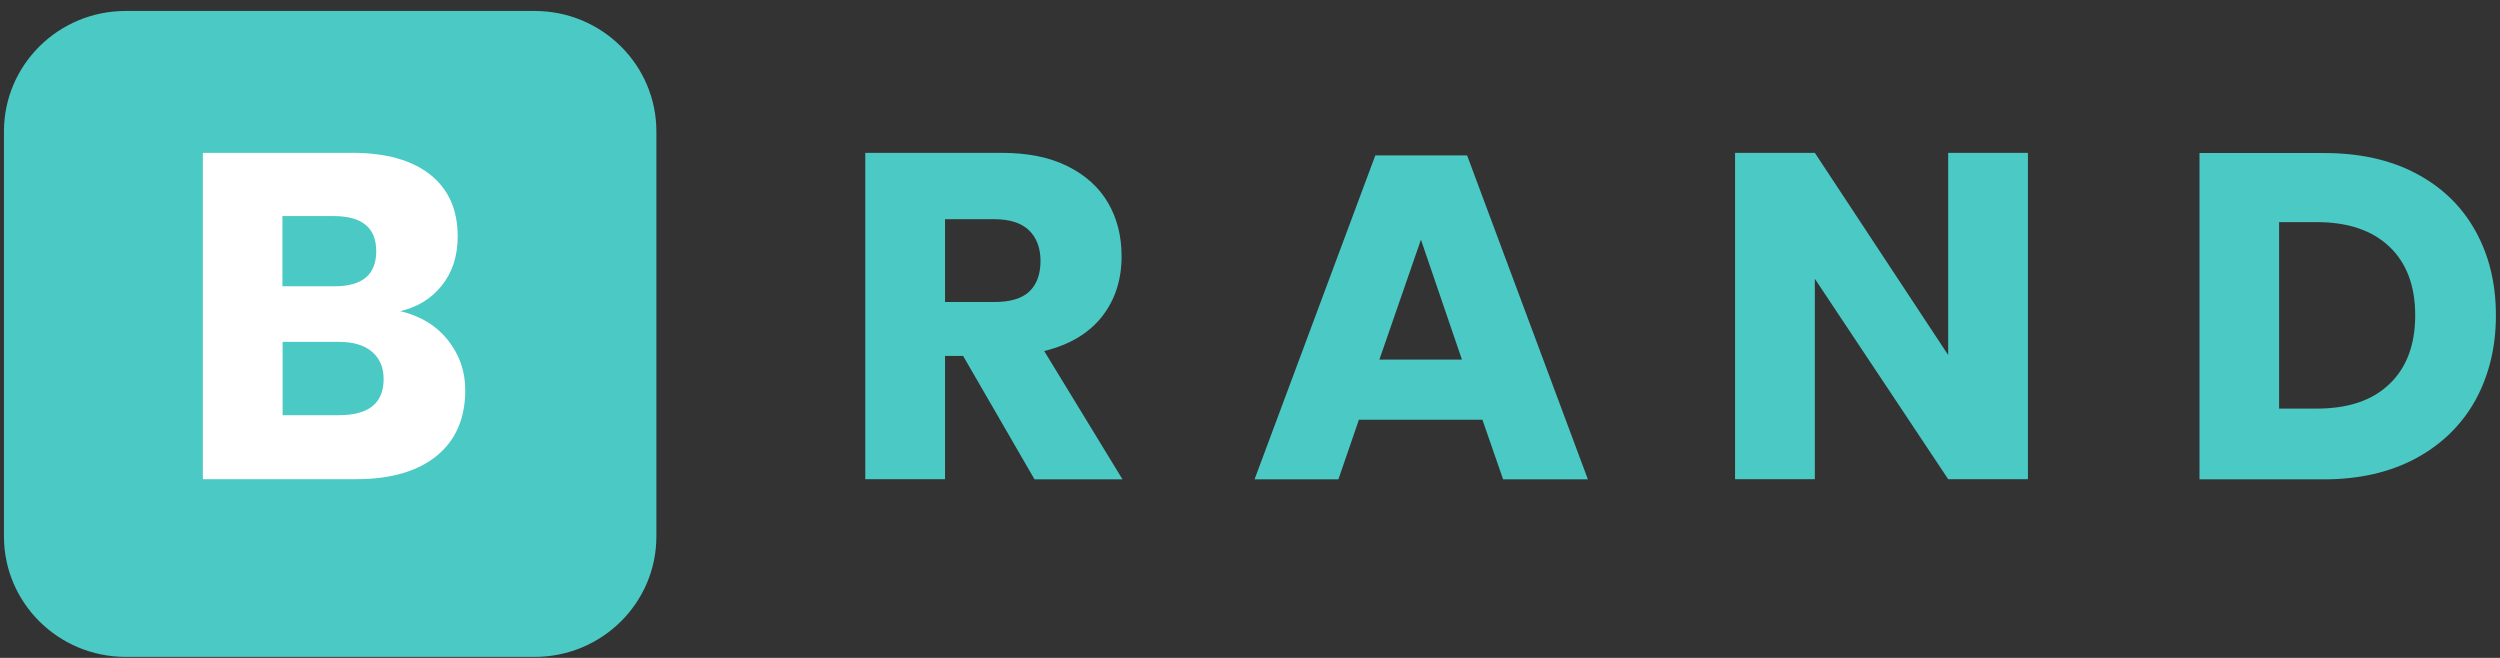
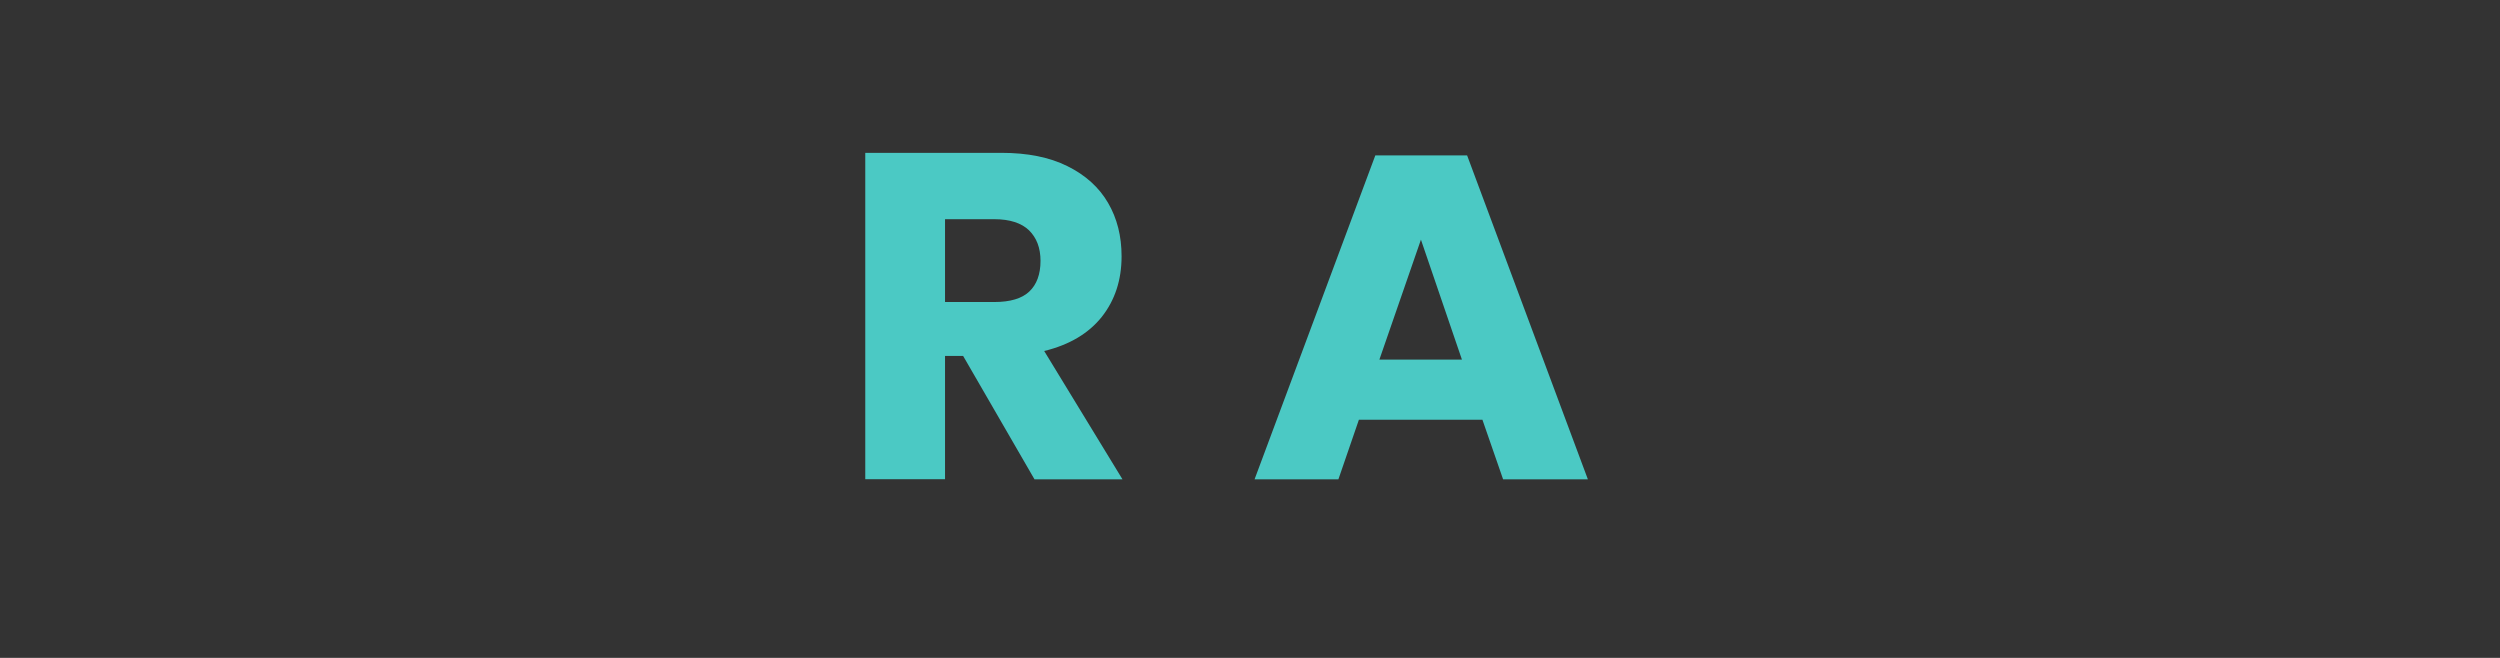
<svg xmlns="http://www.w3.org/2000/svg" width="171" height="45" viewBox="0 0 171 45" fill="none">
  <rect x="0" y="0" width="171" height="45" fill="#333333" stroke="none" />
-   <path d="M36.573 44.931H8.594C3.997 44.931 0.27 41.241 0.27 36.69V8.991C0.27 4.439 3.997 0.75 8.594 0.75H36.573C41.171 0.75 44.897 4.439 44.897 8.991V36.69C44.897 41.241 41.171 44.931 36.573 44.931Z" fill="#4BC9C4" />
-   <path d="M30.623 23.247C31.419 24.234 31.824 25.385 31.824 26.686C31.824 28.599 31.179 30.099 29.891 31.162C28.602 32.225 26.758 32.776 24.358 32.776H13.874V10.454H24.106C26.405 10.454 28.173 10.954 29.424 11.942C30.674 12.93 31.306 14.343 31.306 16.169C31.306 17.519 30.939 18.632 30.219 19.532C29.499 20.433 28.552 21.008 27.377 21.283C28.754 21.608 29.828 22.259 30.623 23.247ZM19.318 19.582H22.893C24.788 19.582 25.735 18.782 25.735 17.181C25.735 15.581 24.763 14.78 22.83 14.78H19.318V19.582ZM26.24 25.935C26.24 25.135 25.975 24.51 25.445 24.059C24.914 23.609 24.156 23.384 23.184 23.384H19.331V28.399H23.221C25.23 28.386 26.24 27.573 26.24 25.935Z" fill="white" />
  <path d="M70.754 32.776L65.878 24.347H64.64V32.776H59.184V10.454H68.493C70.274 10.454 71.79 10.754 73.015 11.367C74.253 11.979 75.175 12.817 75.794 13.88C76.413 14.943 76.716 16.156 76.716 17.532C76.716 19.157 76.261 20.533 75.365 21.671C74.455 22.809 73.154 23.584 71.423 24.009L76.779 32.788H70.754V32.776ZM64.64 20.658H68.013C69.099 20.658 69.895 20.42 70.4 19.945C70.906 19.47 71.171 18.77 71.171 17.844C71.171 16.956 70.906 16.269 70.388 15.756C69.87 15.256 69.074 14.993 68.013 14.993H64.64V20.658Z" fill="#4BC9C4" />
  <path d="M101.398 28.711H92.948L91.546 32.788H85.811L94.072 10.629H100.35L108.611 32.788H102.813L101.398 28.711ZM99.996 24.597L97.192 16.393L94.35 24.597H99.996Z" fill="#4BC9C4" />
-   <path d="M138.711 32.776H133.255L124.135 19.07V32.776H118.678V10.454H124.135L133.255 24.285V10.454H138.711V32.776Z" fill="#4BC9C4" />
-   <path d="M169.305 27.398C168.358 29.086 166.994 30.412 165.225 31.362C163.444 32.313 161.36 32.788 158.96 32.788H150.446V10.466H158.96C161.385 10.466 163.482 10.929 165.238 11.854C167.006 12.78 168.358 14.08 169.305 15.768C170.252 17.457 170.72 19.382 170.72 21.583C170.72 23.759 170.24 25.698 169.305 27.398ZM163.431 26.273C164.606 25.16 165.2 23.584 165.2 21.571C165.2 19.545 164.606 17.982 163.431 16.869C162.257 15.756 160.602 15.193 158.467 15.193H155.89V27.948H158.467C160.602 27.948 162.257 27.398 163.431 26.273Z" fill="#4BC9C4" />
</svg>